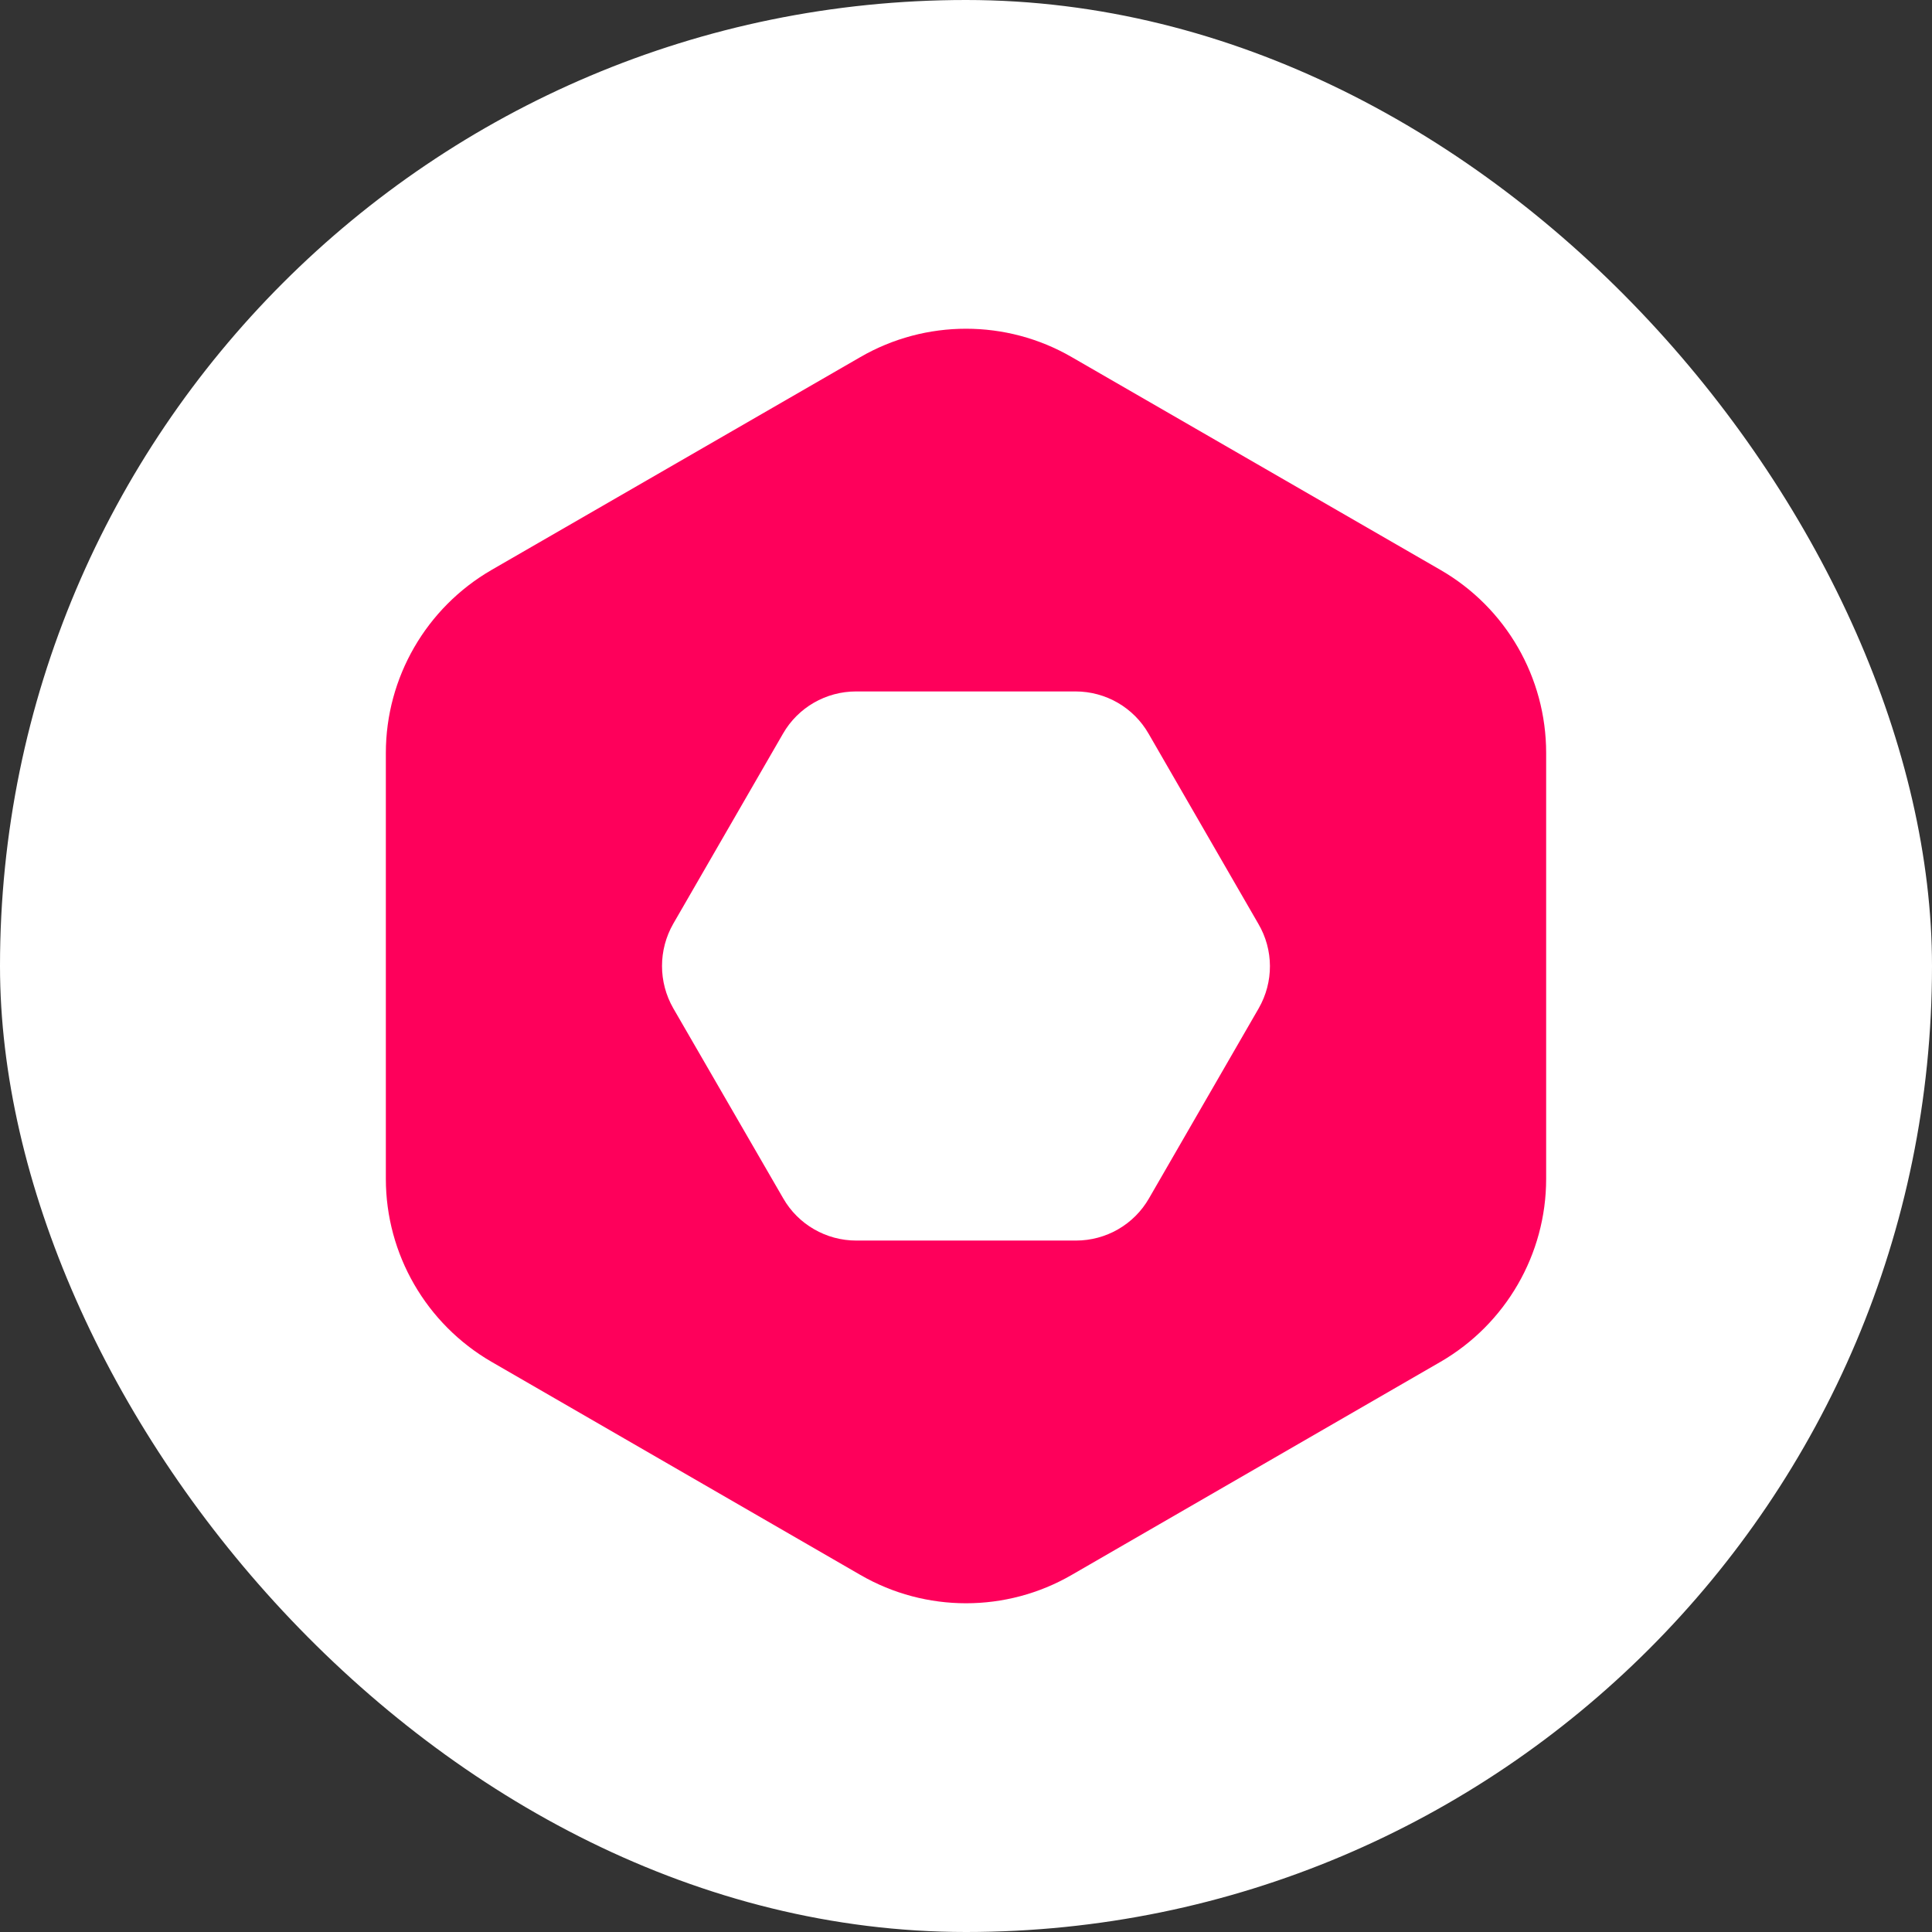
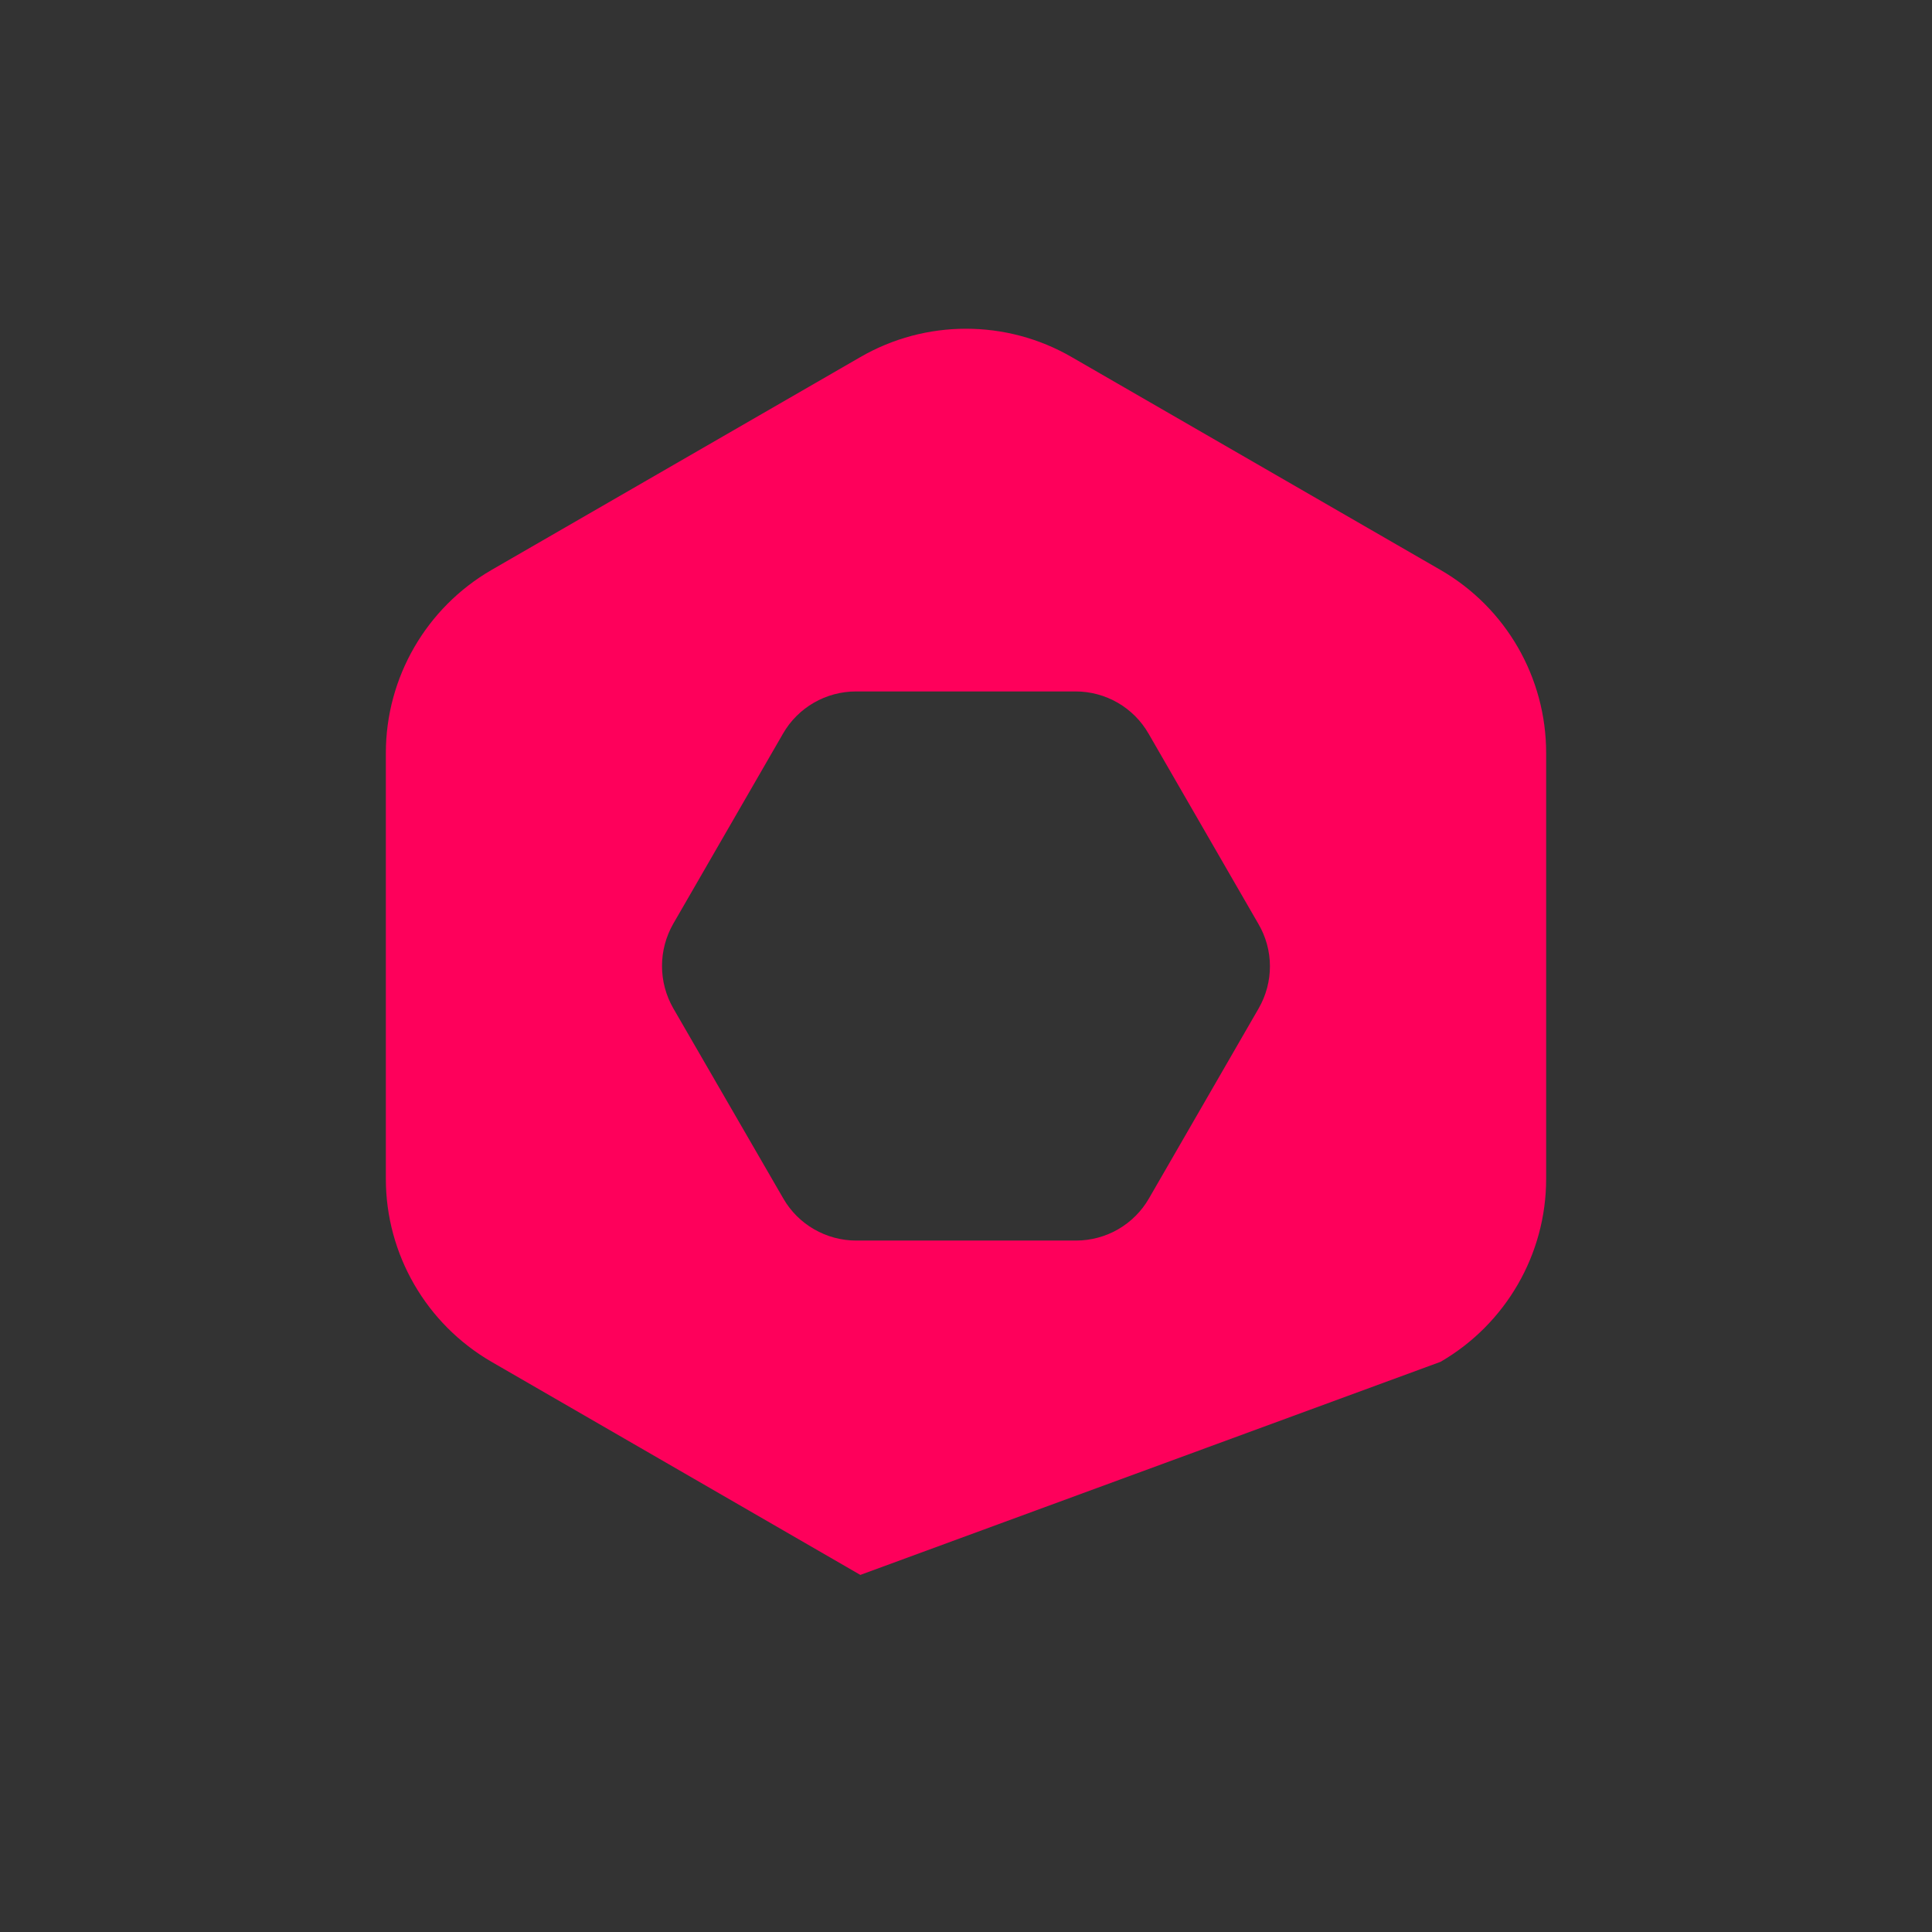
<svg xmlns="http://www.w3.org/2000/svg" width="35" height="35" viewBox="0 0 35 35" fill="none">
  <rect x="0" y="0" width="35" height="35" fill="#333333" stroke="none" />
-   <rect width="35" height="35" rx="17.5" fill="white" />
-   <path d="M26.096 10.325L19.415 6.469C18.232 5.784 16.769 5.784 15.586 6.469L8.905 10.325C7.722 11.01 6.99 12.274 6.99 13.641V21.356C6.99 22.722 7.722 23.986 8.905 24.671L15.586 28.531C16.769 29.216 18.232 29.216 19.415 28.531L26.096 24.671C27.279 23.986 28.01 22.722 28.01 21.356V13.641C28.01 12.274 27.283 11.01 26.096 10.325ZM22.803 18.266L20.816 21.708C20.544 22.183 20.039 22.474 19.491 22.474H15.513C14.966 22.474 14.46 22.183 14.188 21.708L12.197 18.266C11.925 17.791 11.925 17.209 12.197 16.734L14.184 13.292C14.456 12.817 14.962 12.526 15.509 12.526H19.483C20.031 12.526 20.536 12.817 20.808 13.292L22.795 16.734C23.075 17.209 23.075 17.791 22.803 18.266Z" fill="#FE005B" />
+   <path d="M26.096 10.325L19.415 6.469C18.232 5.784 16.769 5.784 15.586 6.469L8.905 10.325C7.722 11.01 6.99 12.274 6.99 13.641V21.356C6.99 22.722 7.722 23.986 8.905 24.671L15.586 28.531L26.096 24.671C27.279 23.986 28.01 22.722 28.01 21.356V13.641C28.01 12.274 27.283 11.01 26.096 10.325ZM22.803 18.266L20.816 21.708C20.544 22.183 20.039 22.474 19.491 22.474H15.513C14.966 22.474 14.46 22.183 14.188 21.708L12.197 18.266C11.925 17.791 11.925 17.209 12.197 16.734L14.184 13.292C14.456 12.817 14.962 12.526 15.509 12.526H19.483C20.031 12.526 20.536 12.817 20.808 13.292L22.795 16.734C23.075 17.209 23.075 17.791 22.803 18.266Z" fill="#FE005B" />
</svg>